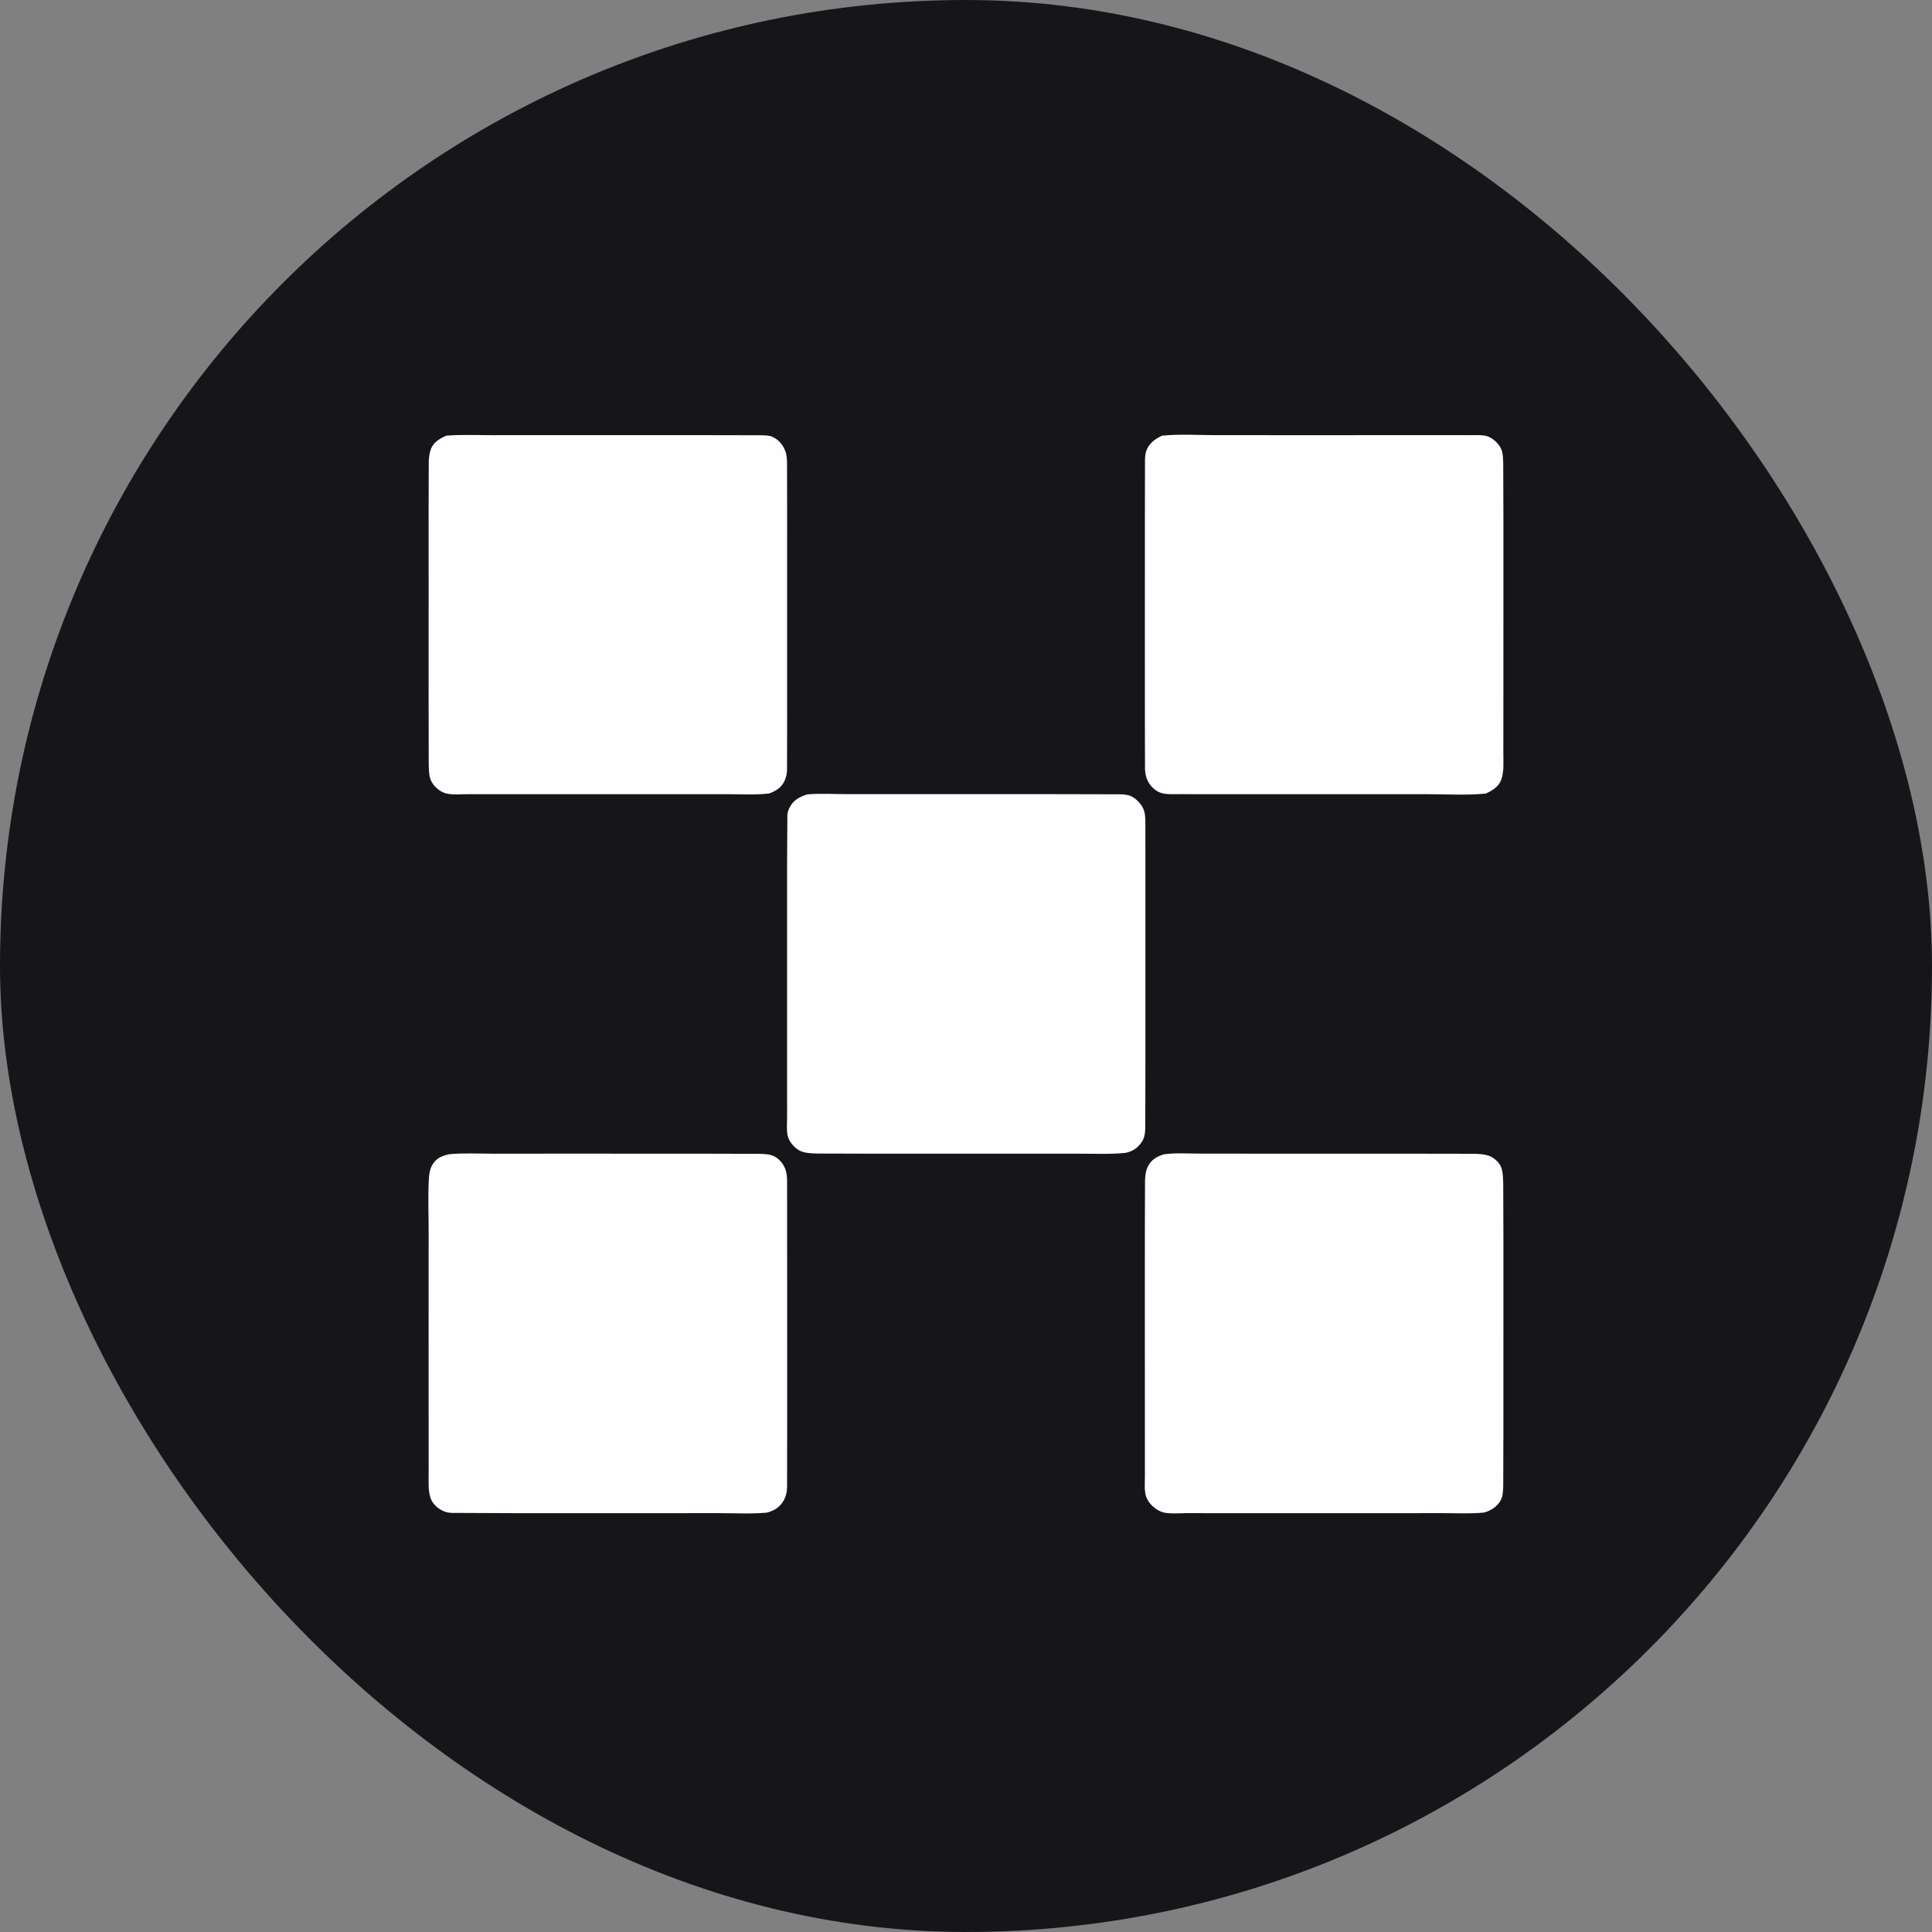
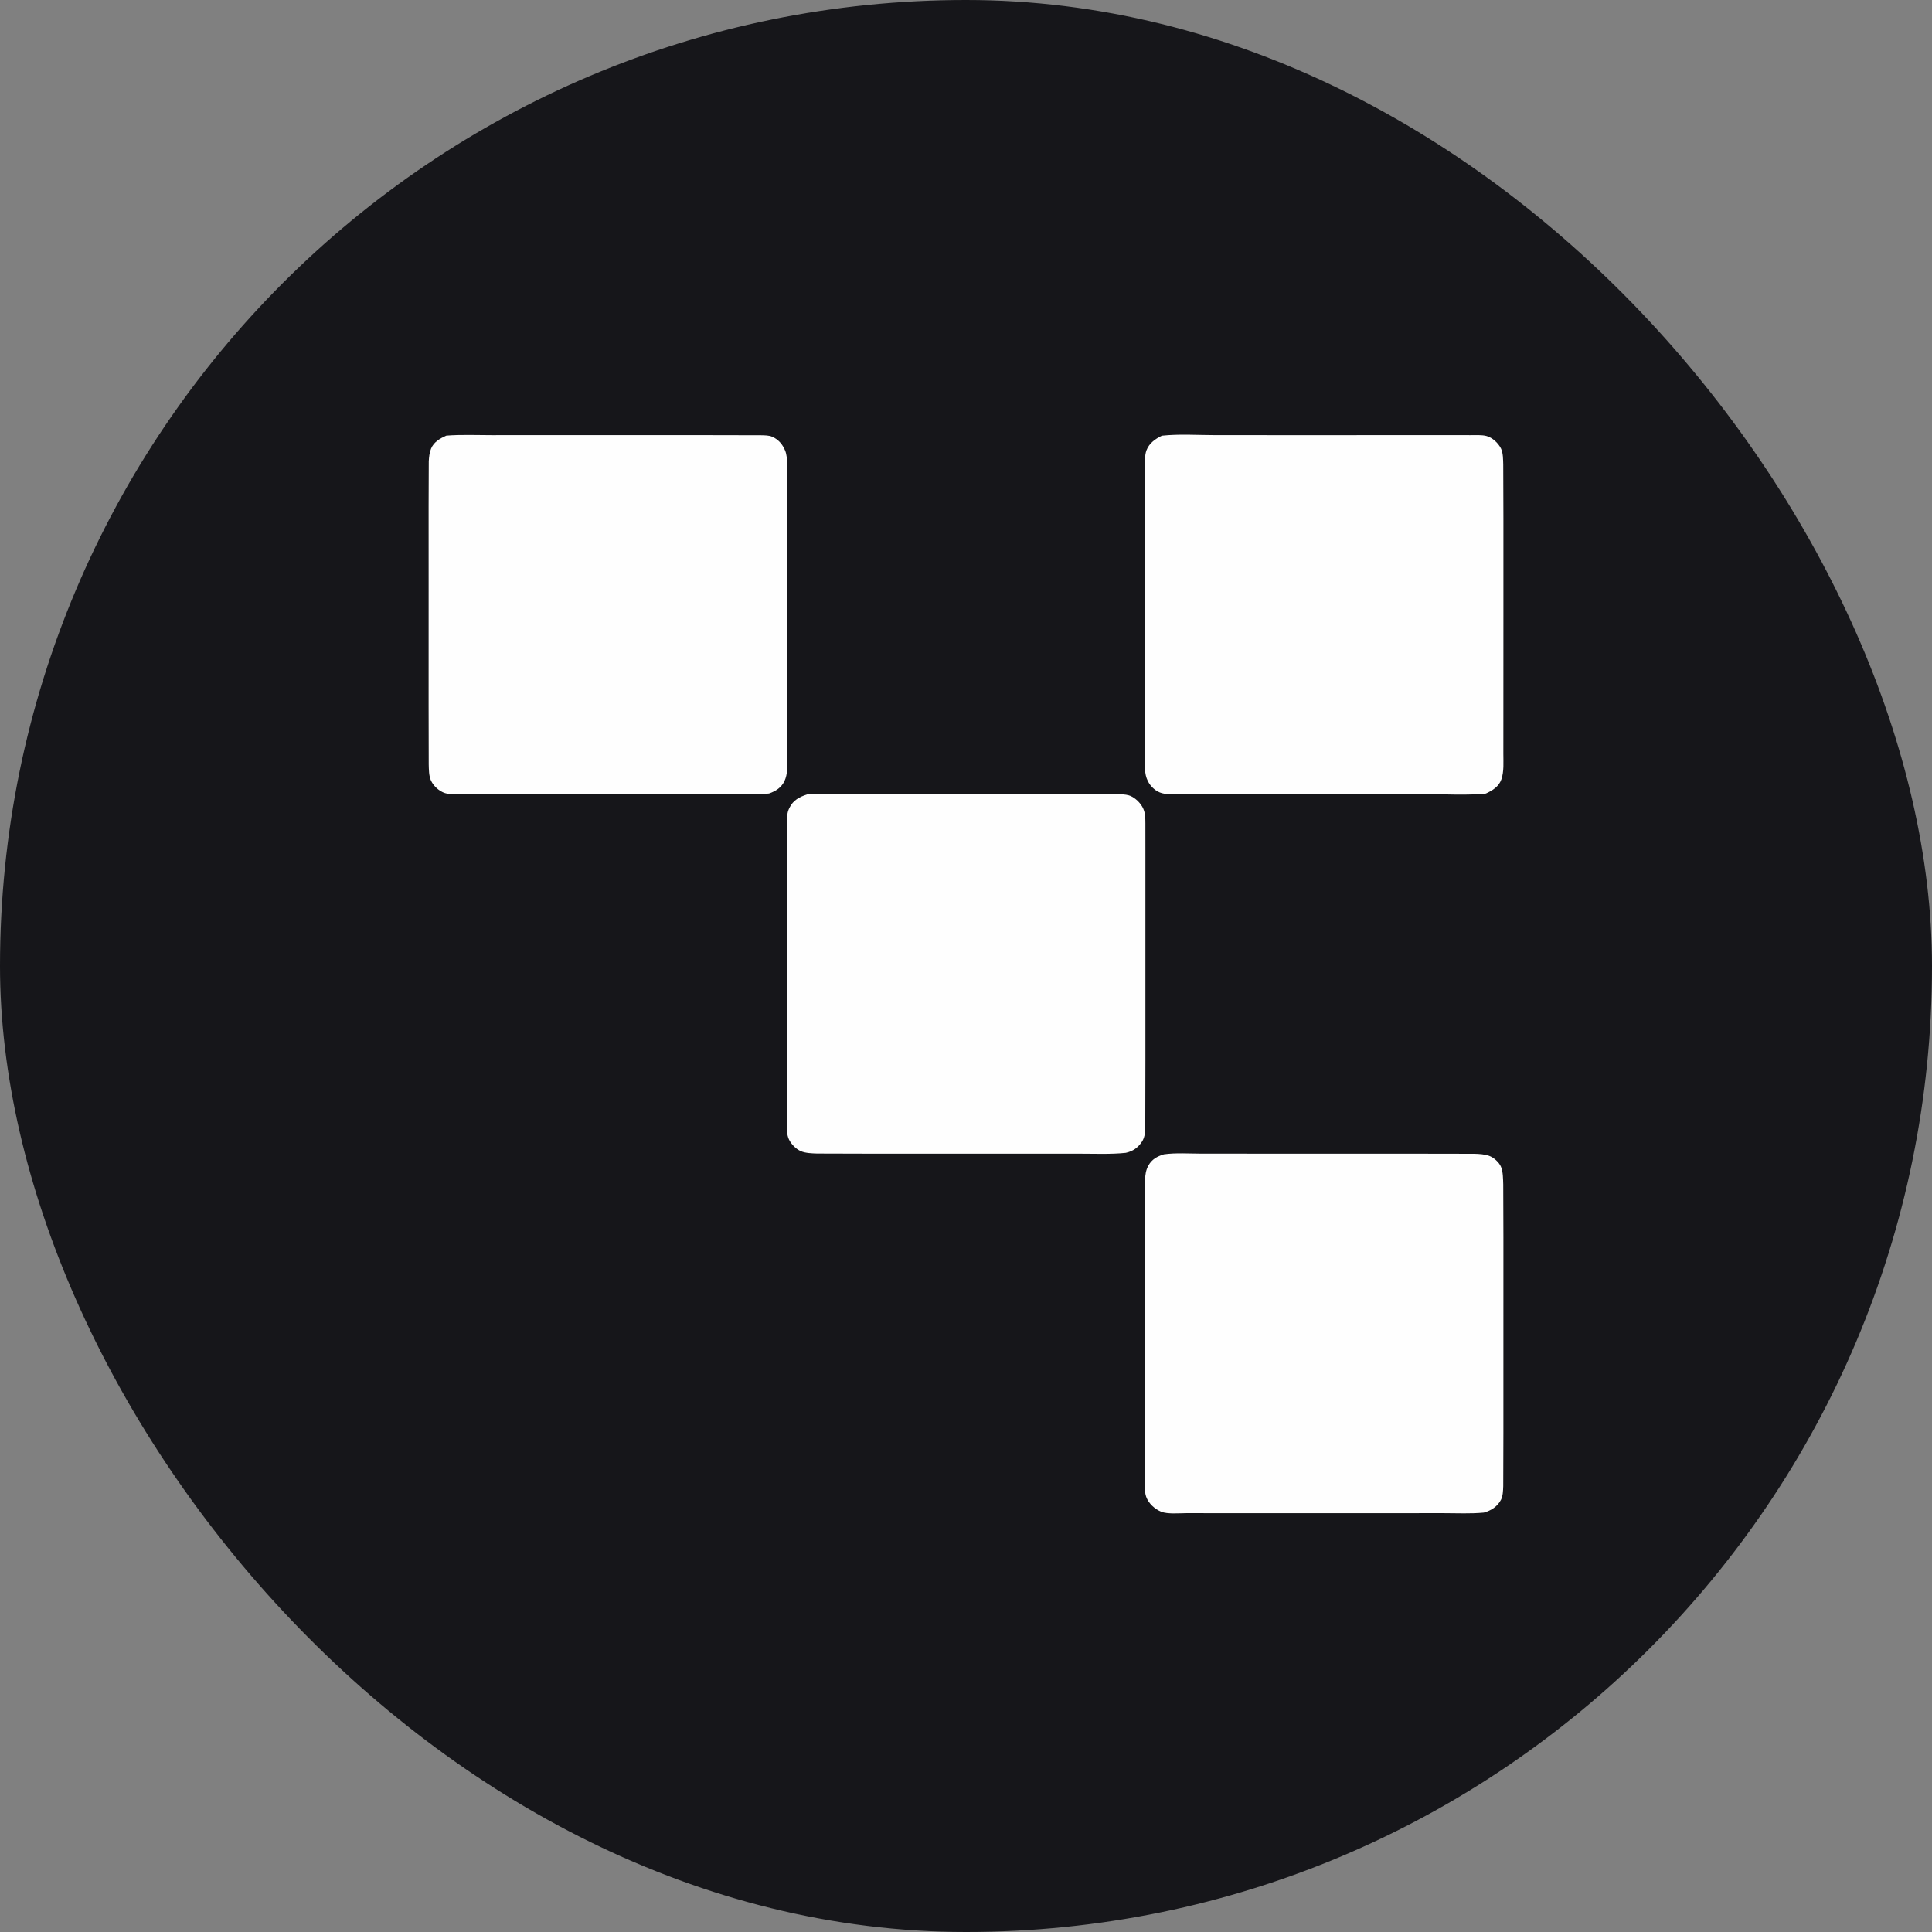
<svg xmlns="http://www.w3.org/2000/svg" width="100" height="100" viewBox="0 0 100 100" fill="none">
  <rect x="0" y="0" width="100" height="100" fill="#808080" stroke="none" />
  <rect width="100" height="100" rx="50" fill="#16161A" />
  <path d="M60.141 22.552C61.035 22.456 62 22.523 62.903 22.523L68.168 22.525L74.265 22.522L76.096 22.524C76.358 22.527 76.697 22.5 76.947 22.57C77.25 22.654 77.549 22.933 77.689 23.212C77.805 23.445 77.798 23.787 77.807 24.044L77.816 26.811L77.816 31.883L77.814 37.123L77.813 39.014C77.812 39.439 77.853 39.937 77.71 40.342C77.575 40.721 77.251 40.914 76.907 41.074C75.922 41.176 74.878 41.107 73.885 41.107L68.129 41.108L62.612 41.107L61.054 41.105C60.766 41.105 60.426 41.129 60.146 41.056C59.828 40.972 59.557 40.718 59.412 40.428C59.315 40.232 59.277 40.039 59.266 39.822L59.259 37.277L59.258 32.263L59.26 26.677L59.265 23.768C59.272 23.611 59.287 23.445 59.345 23.299C59.488 22.934 59.803 22.714 60.141 22.552Z" fill="#FEFEFE" />
  <path d="M23.1 22.549C23.87 22.487 24.663 22.525 25.437 22.524L29.564 22.523L35.96 22.522L39.392 22.529C39.585 22.535 39.796 22.529 39.976 22.609C40.294 22.75 40.507 23.003 40.638 23.322C40.718 23.516 40.729 23.722 40.737 23.929L40.742 26.966L40.741 32.721L40.742 37.445L40.736 39.873C40.727 40.056 40.686 40.249 40.609 40.416C40.445 40.768 40.156 40.948 39.806 41.071C39.089 41.155 38.326 41.106 37.603 41.107L33.666 41.108L26.357 41.108L24.227 41.107C23.866 41.106 23.371 41.161 23.03 41.05C22.732 40.953 22.441 40.689 22.308 40.403C22.197 40.166 22.198 39.829 22.191 39.569L22.185 36.532L22.186 30.6L22.185 26.187L22.193 23.876C22.205 23.657 22.229 23.428 22.311 23.224C22.452 22.875 22.777 22.694 23.1 22.549Z" fill="#FEFEFE" />
  <path d="M41.783 41.118C42.458 41.059 43.18 41.105 43.86 41.105L47.917 41.104L54.48 41.105L57.998 41.113C58.186 41.119 58.386 41.133 58.557 41.218C58.851 41.363 59.137 41.675 59.226 41.995C59.297 42.253 59.284 42.572 59.285 42.84L59.286 44.03L59.286 47.949V54.864L59.279 58.419C59.269 58.659 59.239 58.898 59.102 59.102C58.892 59.415 58.636 59.589 58.27 59.671C57.483 59.753 56.672 59.714 55.882 59.715L51.856 59.716L45.569 59.716L42.294 59.707C42.024 59.697 41.707 59.691 41.455 59.586C41.188 59.475 40.9 59.171 40.801 58.894C40.691 58.585 40.741 58.133 40.741 57.805L40.74 55.66L40.739 48.938L40.74 44.622L40.754 42.193C40.761 42.05 40.799 41.939 40.862 41.811C41.06 41.41 41.38 41.249 41.783 41.118Z" fill="#FEFEFE" />
-   <path d="M23.235 59.744C23.962 59.672 24.722 59.714 25.453 59.714L29.46 59.713L35.914 59.714L39.344 59.722C39.573 59.73 39.857 59.742 40.064 59.846C40.361 59.995 40.583 60.282 40.677 60.599C40.752 60.853 40.74 61.143 40.74 61.406L40.741 62.627L40.743 66.474L40.744 73.478L40.739 76.996C40.73 77.24 40.678 77.474 40.552 77.685C40.348 78.026 40.063 78.199 39.688 78.294C38.886 78.368 38.05 78.321 37.245 78.321L32.83 78.322L26.684 78.322L23.379 78.308C23.195 78.299 23.06 78.268 22.895 78.187C22.615 78.049 22.358 77.801 22.27 77.495C22.155 77.094 22.187 76.62 22.187 76.206L22.186 74.324L22.185 68.729L22.186 63.67C22.186 62.811 22.147 61.934 22.194 61.077C22.209 60.801 22.236 60.534 22.379 60.291C22.588 59.937 22.863 59.836 23.235 59.744Z" fill="#FEFEFE" />
-   <path d="M60.243 59.748C60.864 59.661 61.547 59.712 62.177 59.712L65.849 59.714L72.756 59.714L76.314 59.72C76.571 59.728 76.825 59.74 77.07 59.824C77.311 59.907 77.593 60.157 77.692 60.396C77.801 60.656 77.797 61.03 77.807 61.31L77.816 64.059L77.816 69.153L77.815 74.211L77.807 76.923C77.799 77.144 77.793 77.43 77.691 77.627C77.507 77.982 77.176 78.189 76.803 78.292C76.122 78.357 75.415 78.321 74.73 78.321L71.201 78.322H63.883L61.402 78.321C61.039 78.321 60.438 78.38 60.106 78.247C59.776 78.115 59.451 77.82 59.328 77.48C59.217 77.173 59.26 76.738 59.26 76.413L59.259 74.454L59.257 68.112L59.258 63.545L59.267 61.075C59.279 60.799 59.307 60.572 59.443 60.325C59.623 59.999 59.903 59.852 60.243 59.748Z" fill="#FEFEFE" />
+   <path d="M60.243 59.748C60.864 59.661 61.547 59.712 62.177 59.712L65.849 59.714L72.756 59.714L76.314 59.72C76.571 59.728 76.825 59.74 77.07 59.824C77.311 59.907 77.593 60.157 77.692 60.396C77.801 60.656 77.797 61.03 77.807 61.31L77.816 64.059L77.815 74.211L77.807 76.923C77.799 77.144 77.793 77.43 77.691 77.627C77.507 77.982 77.176 78.189 76.803 78.292C76.122 78.357 75.415 78.321 74.73 78.321L71.201 78.322H63.883L61.402 78.321C61.039 78.321 60.438 78.38 60.106 78.247C59.776 78.115 59.451 77.82 59.328 77.48C59.217 77.173 59.26 76.738 59.26 76.413L59.259 74.454L59.257 68.112L59.258 63.545L59.267 61.075C59.279 60.799 59.307 60.572 59.443 60.325C59.623 59.999 59.903 59.852 60.243 59.748Z" fill="#FEFEFE" />
</svg>